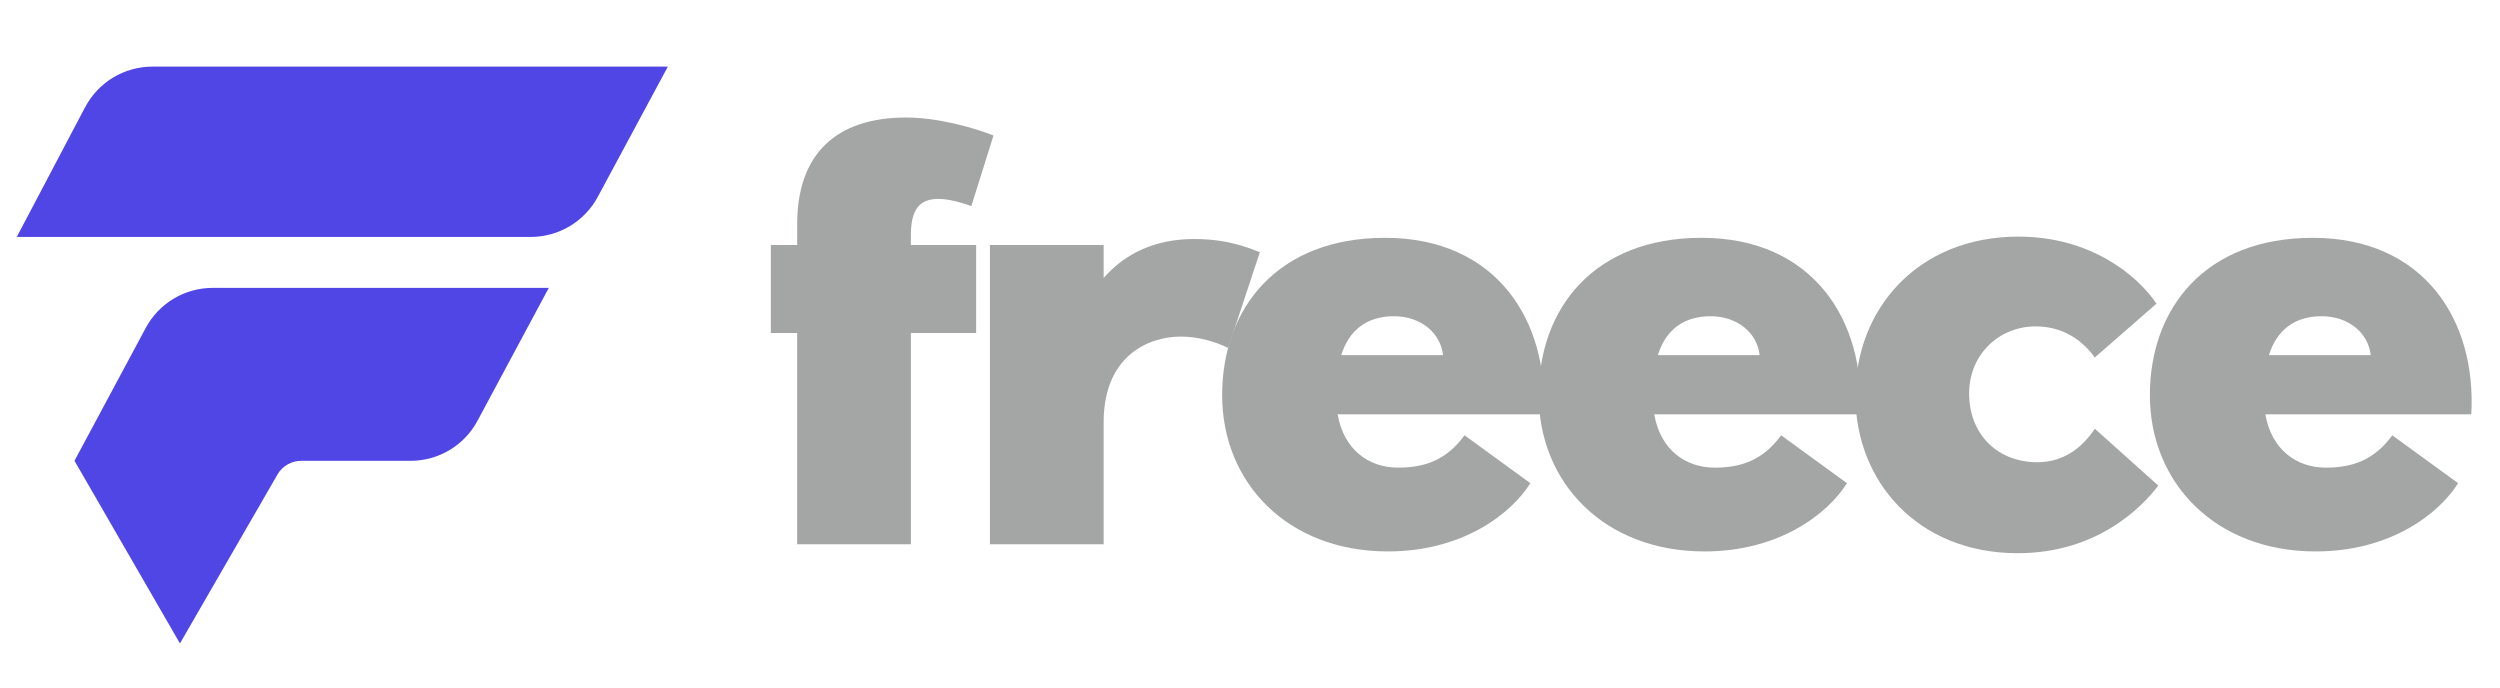
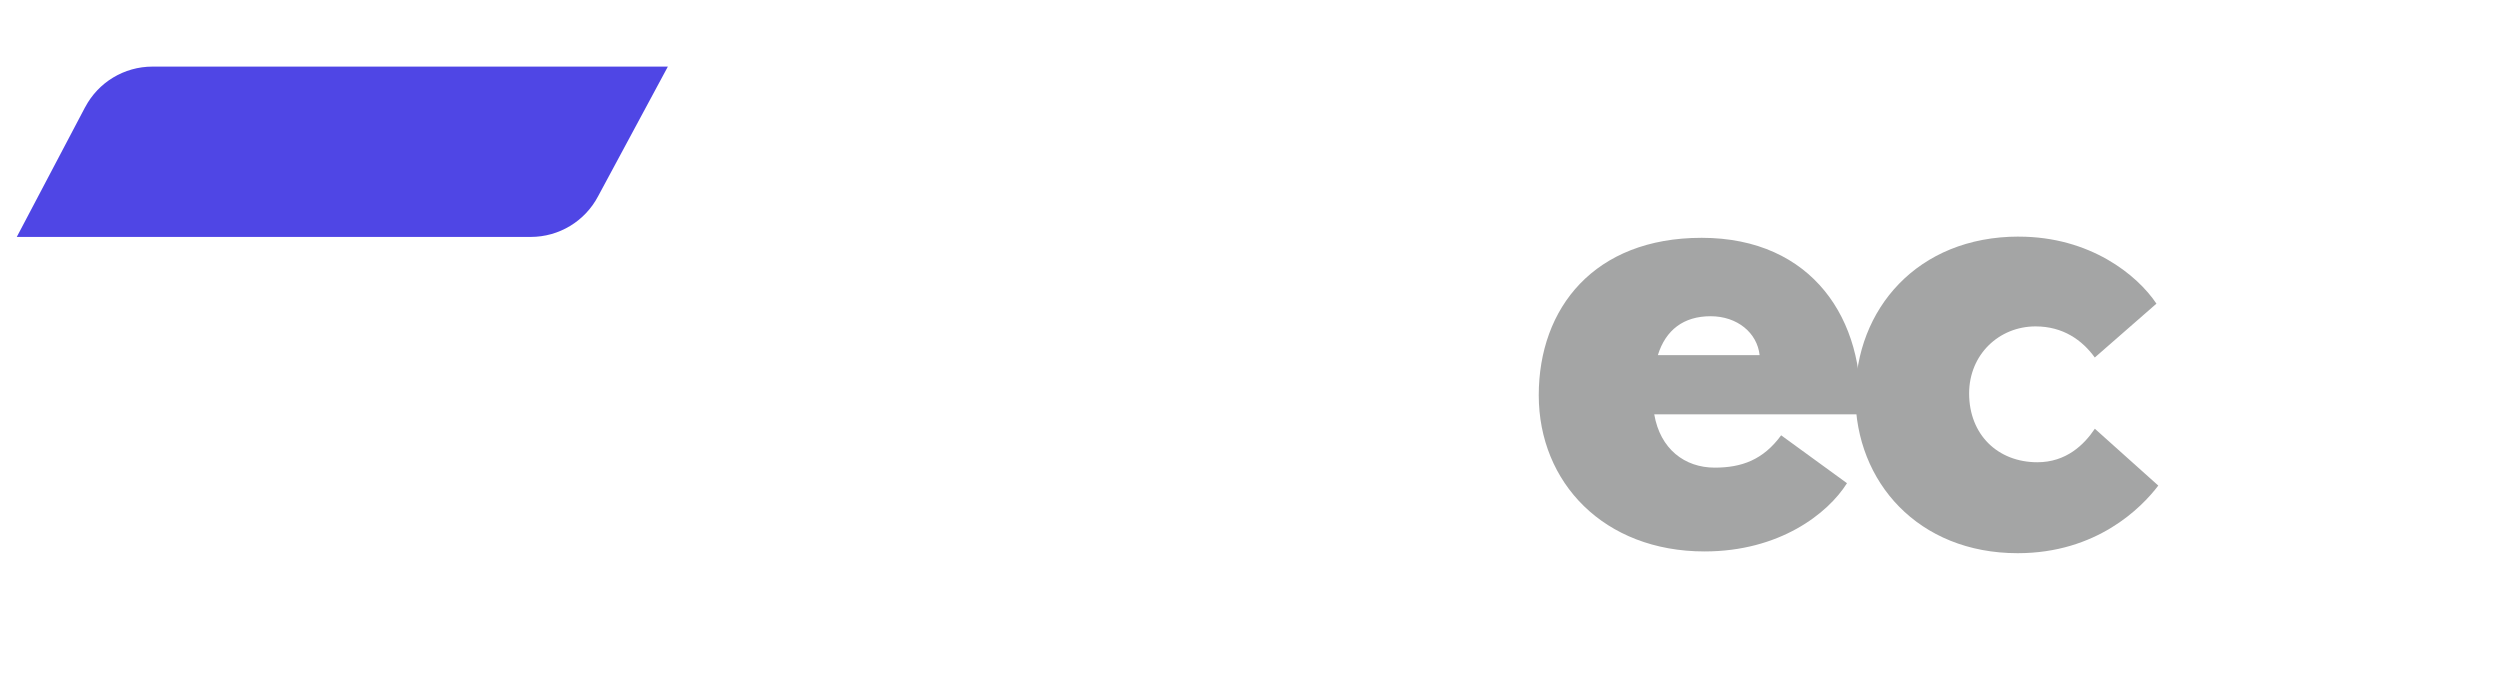
<svg xmlns="http://www.w3.org/2000/svg" id="Ebene_1" version="1.1" viewBox="0 0 594.59 163.71">
  <defs>
    <style>
      .st0 {
        fill: #a4a5a5;
      }

      .st1 {
        fill: #4f46e5;
      }
    </style>
  </defs>
  <g>
    <path class="st1" d="M20.24,25.5L3.99,56.35h122.24c6.72,0,12.88-3.72,16.01-9.66l16.6-30.85H36.26c-6.72,0-12.88,3.72-16.01,9.66h0Z" />
-     <path class="st1" d="M17.72,109.6l25.08,43.43,23.19-40.17c1.16-2.02,3.32-3.26,5.65-3.26h26.02c6.65,0,12.76-3.66,15.9-9.51l16.96-31.62H50.57c-6.65,0-12.76,3.66-15.9,9.51l-16.96,31.62h.01Z" />
  </g>
  <g>
-     <path class="st0" d="M189.6,58.27v-4.98c0-16.65,9.25-25.34,25.91-25.34,7.54,0,16.09,2.42,20.78,4.27l-5.27,16.8c-3.13-1.14-5.84-1.71-7.83-1.71-4.56,0-6.41,2.56-6.55,8.11v2.85h15.52v20.93h-15.52v50.25h-27.05v-50.25h-6.26v-20.93h6.27Z" />
-     <path class="st0" d="M235.44,58.27h27.05v7.83c5.12-5.84,12.24-9.25,21.49-9.25,4.7,0,9.4.57,15.66,3.13l-7.54,22.78c-3.13-1.57-7.26-2.71-11.25-2.71-7.69,0-18.36,4.56-18.36,20.36v29.04h-27.05V58.27h0Z" />
-     <path class="st0" d="M329.39,56.56c26.48,0,39,19.64,37.72,41.99h-48.97c1.42,8.26,7.26,12.67,14.38,12.67,6.41,0,11.53-1.85,15.8-7.69l15.66,11.39c-4.56,7.26-16.09,16.23-33.88,16.23-23.92,0-39.43-16.37-39.43-37.15s13.24-37.44,38.72-37.44ZM343.2,84.46c-.57-5.27-5.27-9.25-11.67-9.25s-10.68,3.27-12.53,9.25h24.2Z" />
    <path class="st0" d="M404.69,56.56c26.48,0,39,19.64,37.72,41.99h-48.97c1.42,8.26,7.26,12.67,14.38,12.67,6.41,0,11.53-1.85,15.8-7.69l15.66,11.39c-4.56,7.26-16.09,16.23-33.88,16.23-23.92,0-39.43-16.37-39.43-37.15s13.24-37.44,38.72-37.44ZM418.5,84.46c-.57-5.27-5.27-9.25-11.67-9.25s-10.68,3.27-12.53,9.25h24.2Z" />
    <path class="st0" d="M480.14,56.28c16.94,0,28.18,9.11,32.74,15.94l-14.66,12.81c-2.99-4.13-7.54-7.4-14.09-7.4-8.68,0-15.8,6.69-15.8,15.94,0,9.82,6.83,16.37,16.23,16.37,6.83,0,11.1-4.13,13.67-7.97l15.09,13.52c-3.99,5.27-14.66,16.08-33.45,16.08-23.63,0-38.58-16.94-38.58-37.44s14.66-37.86,38.86-37.86h-.01Z" />
-     <path class="st0" d="M550.04,56.56c26.48,0,39,19.64,37.72,41.99h-48.97c1.42,8.26,7.26,12.67,14.38,12.67,6.41,0,11.53-1.85,15.8-7.69l15.66,11.39c-4.56,7.26-16.09,16.23-33.88,16.23-23.92,0-39.43-16.37-39.43-37.15s13.24-37.44,38.72-37.44h0ZM563.84,84.46c-.57-5.27-5.27-9.25-11.67-9.25s-10.68,3.27-12.53,9.25h24.2Z" />
  </g>
</svg>